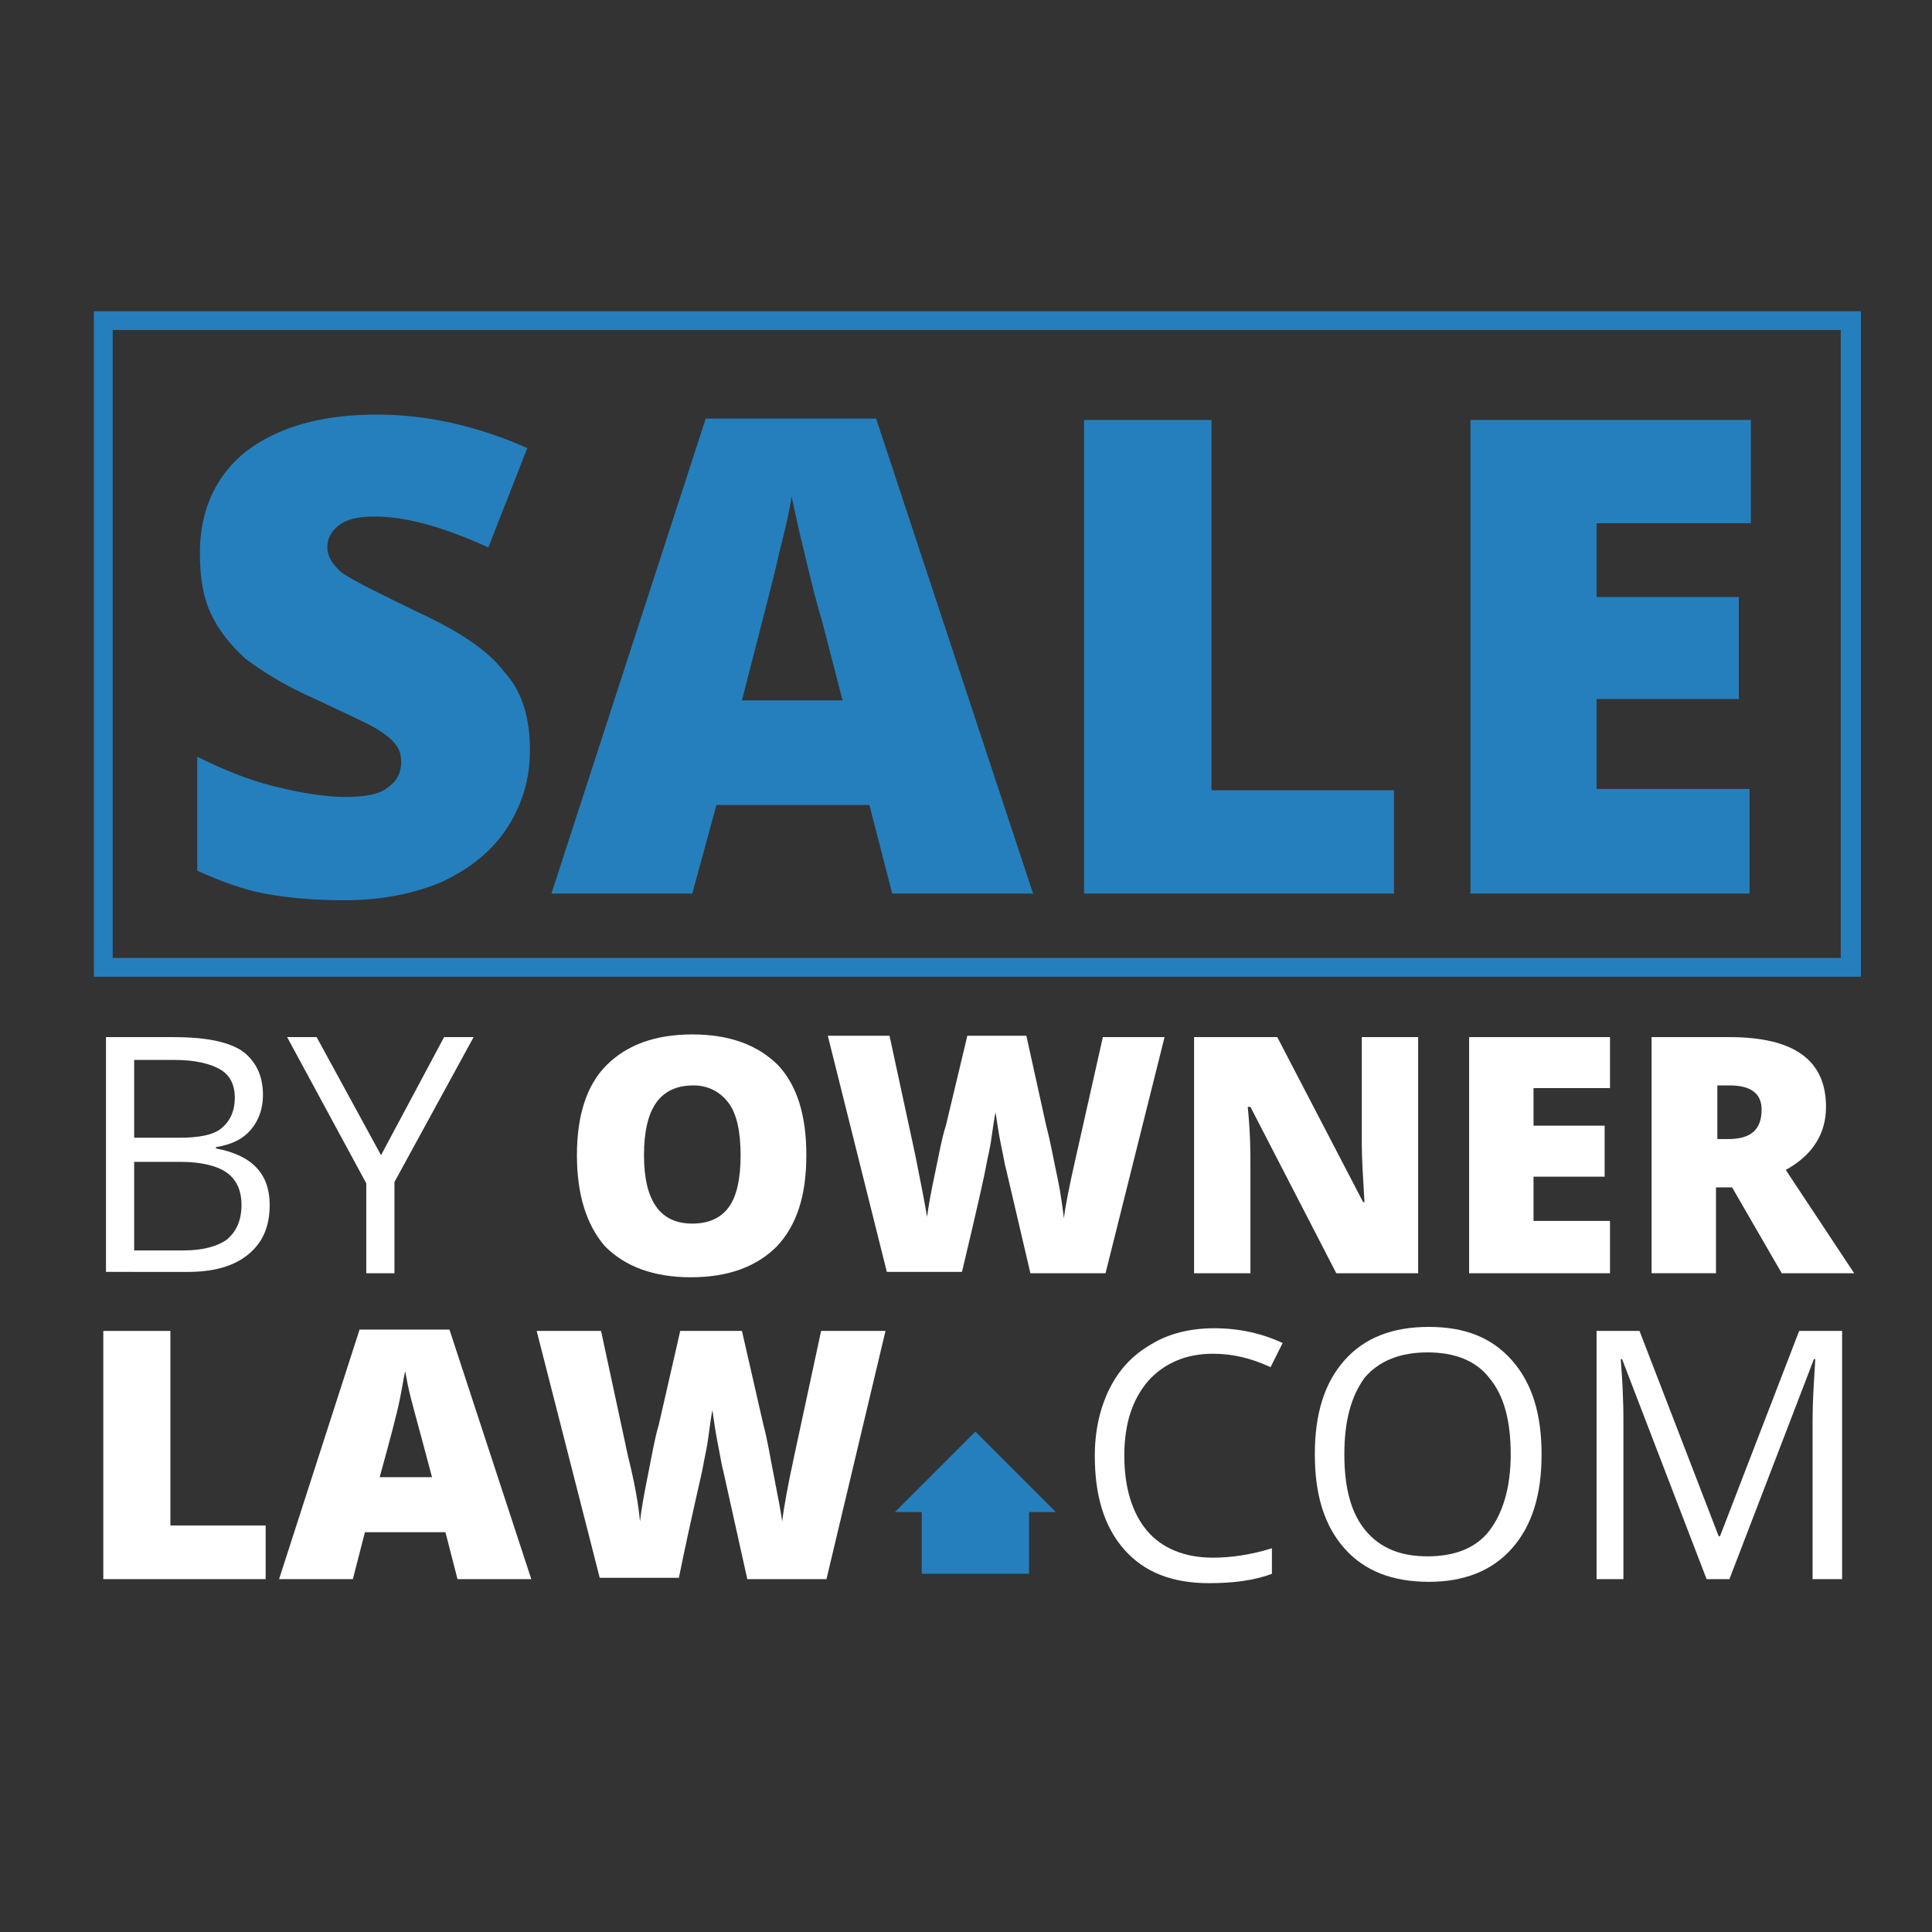
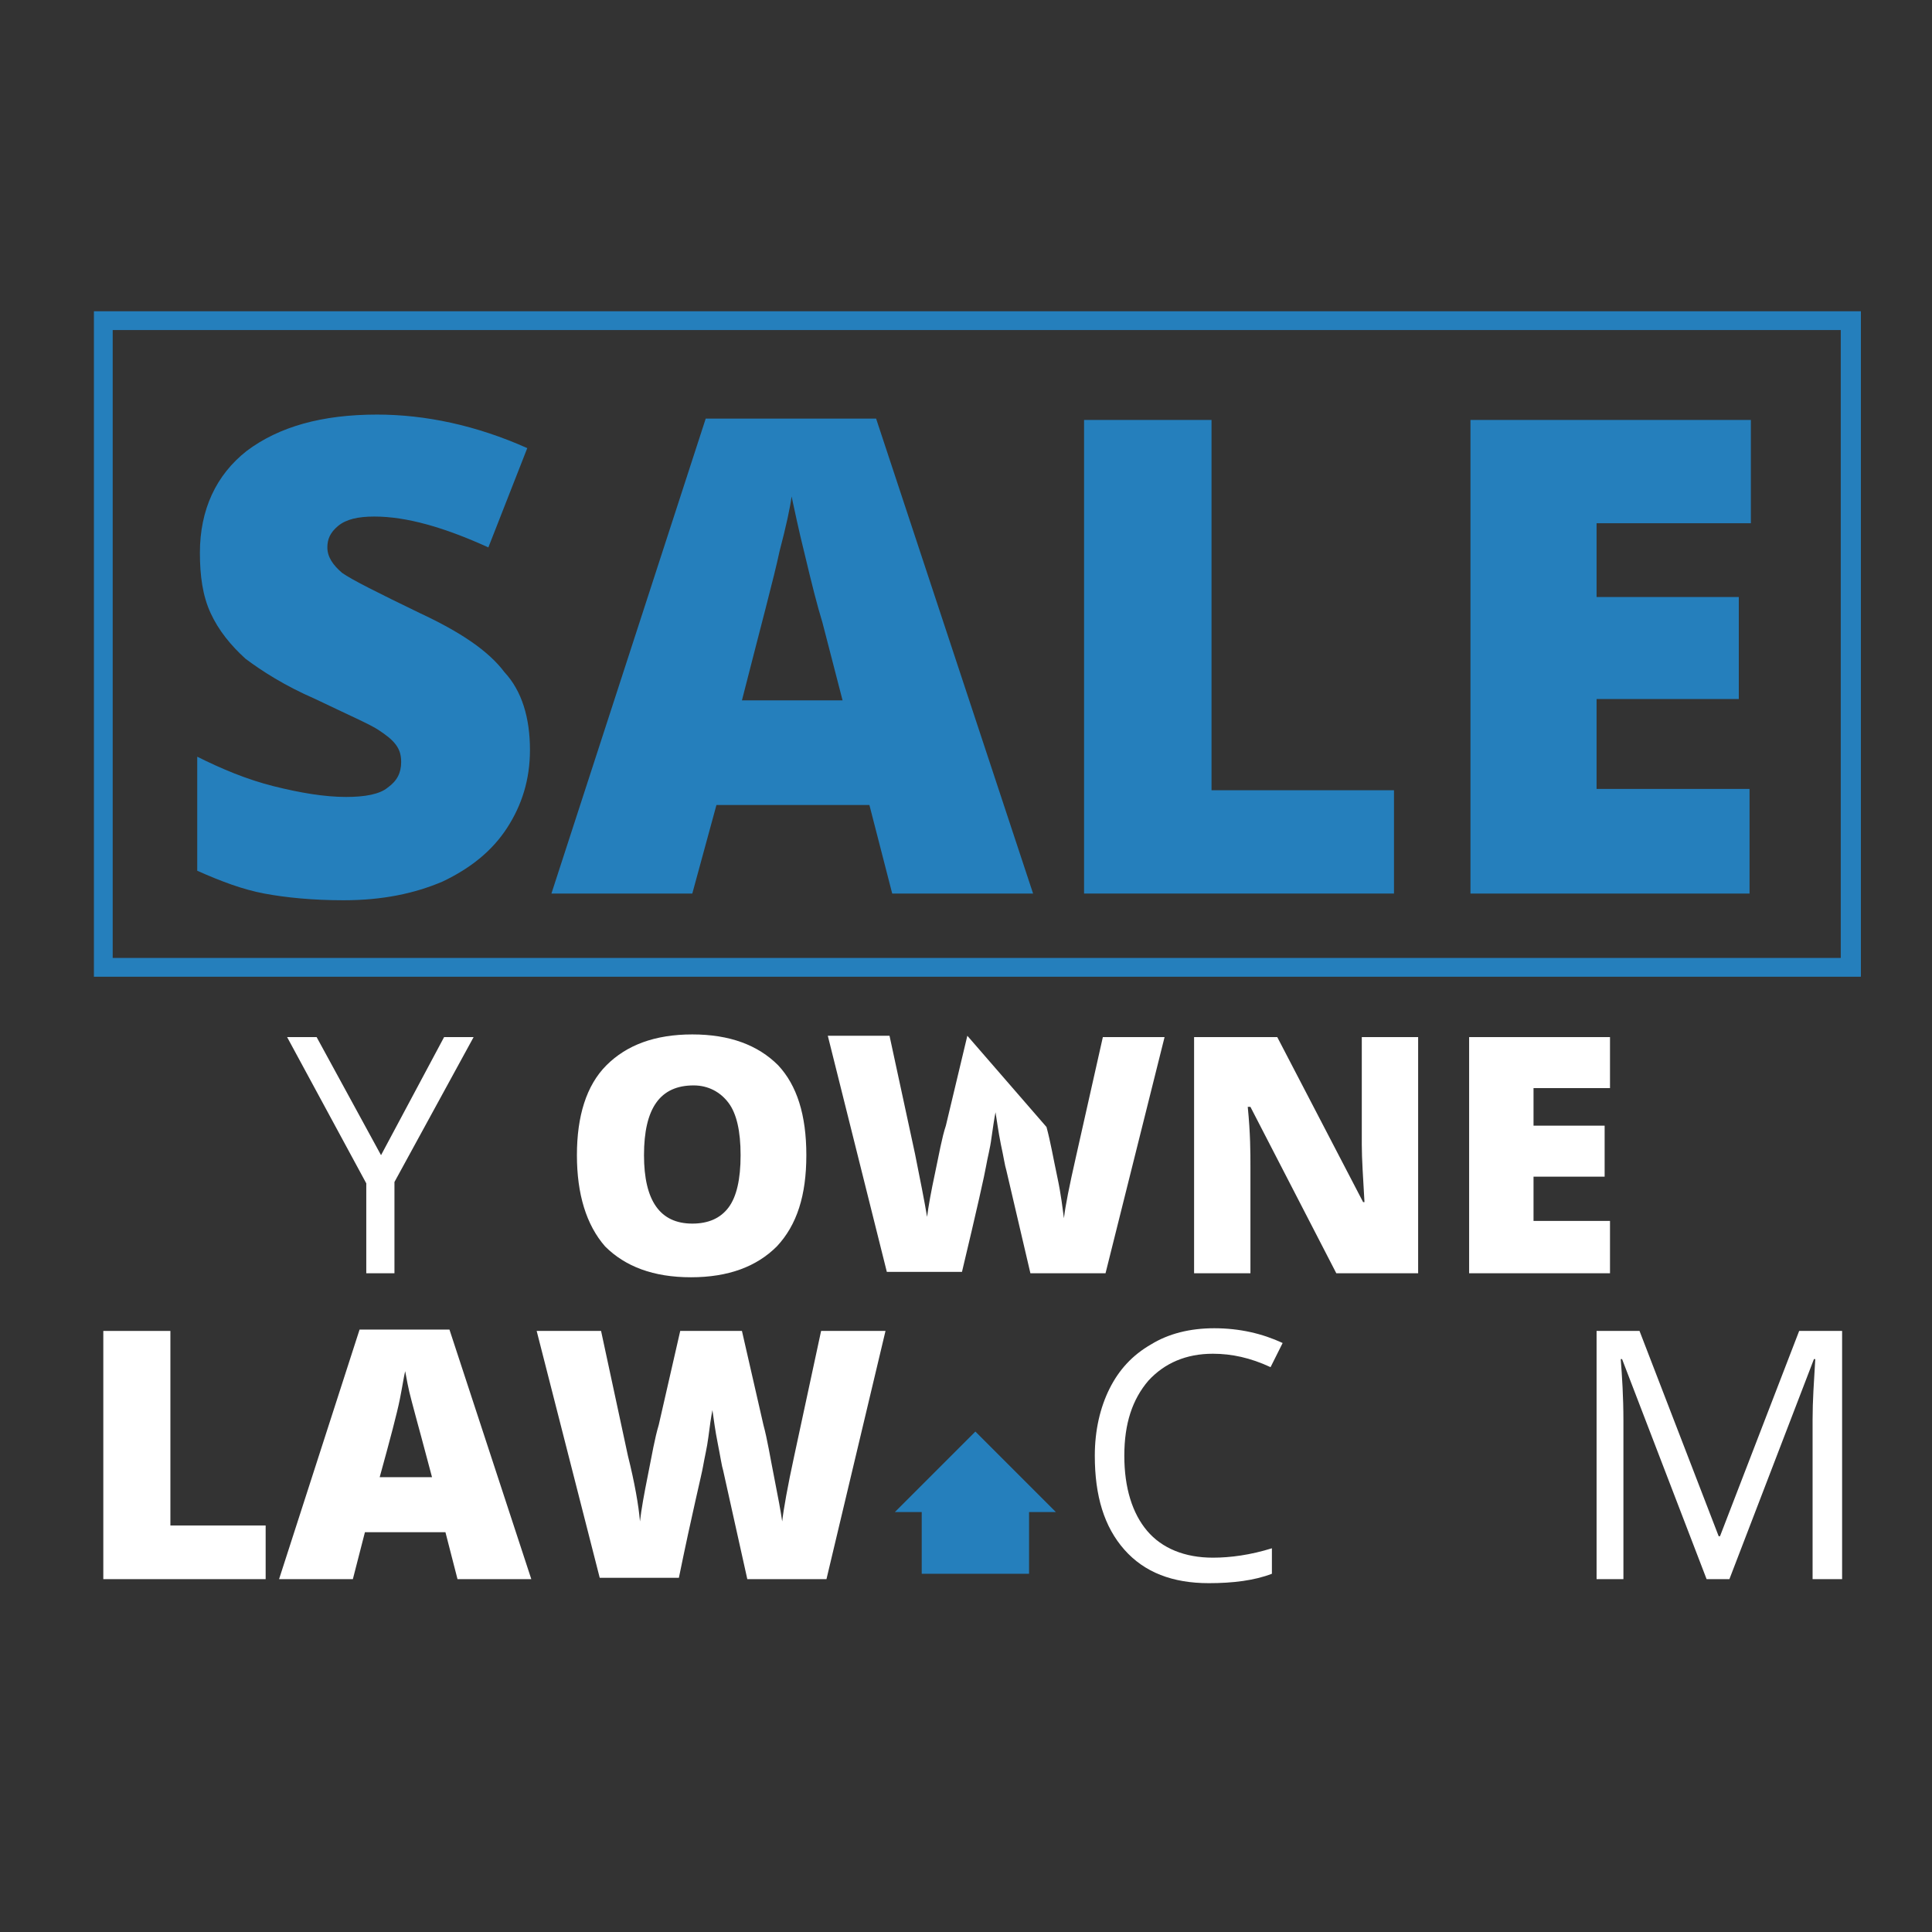
<svg xmlns="http://www.w3.org/2000/svg" version="1.1" id="Layer_1" x="0px" y="0px" viewBox="0 0 144 144" style="enable-background:new 0 0 144 144;" xml:space="preserve">
  <rect x="0" y="0" width="144" height="144" fill="#333333" stroke="none" />
  <style type="text/css">
	.st0{fill:#EF4136;}
	.st1{fill:#ED1C24;}
	.st2{fill:#257FBC;}
	.st3{fill:#FFFFFF;}
</style>
  <g>
    <g>
      <g>
        <path class="st2" d="M39.5,55.9c0,2.2-0.6,4.1-1.7,5.8s-2.7,3-4.8,4c-2.1,0.9-4.5,1.4-7.4,1.4c-2.3,0-4.3-0.2-5.9-0.5     c-1.6-0.3-3.2-0.9-5-1.7v-8.5c1.8,0.9,3.7,1.7,5.7,2.2c2,0.5,3.8,0.8,5.4,0.8c1.4,0,2.5-0.2,3.1-0.7c0.7-0.5,1-1.1,1-1.9     c0-0.5-0.1-0.9-0.4-1.3s-0.7-0.7-1.3-1.1c-0.6-0.4-2.2-1.1-4.7-2.3c-2.3-1-4-2.1-5.2-3c-1.1-1-2-2.1-2.6-3.4     c-0.6-1.3-0.8-2.8-0.8-4.5c0-3.2,1.2-5.8,3.5-7.6c2.4-1.8,5.6-2.7,9.7-2.7c3.6,0,7.4,0.8,11.2,2.5l-2.9,7.4     c-3.3-1.5-6.1-2.3-8.5-2.3c-1.2,0-2.1,0.2-2.7,0.7s-0.8,1-0.8,1.6c0,0.7,0.4,1.3,1.1,1.9c0.7,0.5,2.7,1.5,5.8,3     c3,1.4,5.1,2.8,6.3,4.4C38.9,51.5,39.5,53.5,39.5,55.9z" />
        <path class="st2" d="M66.5,66.6L64.8,60H53.4l-1.8,6.6H41.1l11.5-35.4h12.7L77,66.6H66.5z M62.8,52.2l-1.5-5.8     c-0.4-1.3-0.8-2.9-1.3-5c-0.5-2-0.8-3.5-1-4.4c-0.1,0.8-0.4,2.2-0.9,4.1c-0.4,1.9-1.4,5.6-2.8,11.1H62.8z" />
        <path class="st2" d="M80.8,66.6V31.3h9.5v27.6h13.6v7.7H80.8z" />
        <path class="st2" d="M130.5,66.6h-20.9V31.3h20.9V39H119v5.5h10.6v7.6H119v6.7h11.4V66.6z" />
      </g>
      <g>
        <g>
-           <path class="st3" d="M7.9,77.3h5c2.3,0,4,0.3,5.1,1c1,0.7,1.6,1.8,1.6,3.3c0,1-0.3,1.9-0.9,2.6c-0.6,0.7-1.4,1.1-2.6,1.3v0.1      c2.7,0.5,4,1.9,4,4.2c0,1.6-0.5,2.8-1.6,3.7c-1.1,0.9-2.6,1.3-4.5,1.3H7.9V77.3z M10,84.8h3.4c1.4,0,2.5-0.2,3.1-0.7      c0.6-0.5,1-1.2,1-2.3c0-1-0.4-1.7-1.1-2.1c-0.7-0.4-1.8-0.7-3.4-0.7h-3V84.8z M10,86.6v6.6h3.7c1.4,0,2.5-0.3,3.2-0.8      c0.7-0.6,1.1-1.4,1.1-2.6c0-1.1-0.4-1.9-1.1-2.4s-1.9-0.8-3.4-0.8H10z" />
          <path class="st3" d="M28.4,86.1l4.7-8.8h2.2l-5.9,10.8v6.8h-2.1v-6.7l-5.9-10.9h2.2L28.4,86.1z" />
          <path class="st3" d="M60.1,86.1c0,3-0.7,5.2-2.2,6.8c-1.5,1.5-3.6,2.3-6.4,2.3c-2.8,0-4.9-0.8-6.4-2.3C43.7,91.3,43,89,43,86.1      c0-2.9,0.7-5.2,2.2-6.7c1.5-1.5,3.6-2.3,6.4-2.3c2.8,0,4.9,0.8,6.4,2.3C59.4,80.9,60.1,83.1,60.1,86.1z M48,86.1      c0,3.4,1.2,5.1,3.6,5.1c1.2,0,2.1-0.4,2.7-1.2c0.6-0.8,0.9-2.1,0.9-3.9c0-1.8-0.3-3.1-0.9-3.9s-1.5-1.3-2.6-1.3      C49.2,80.9,48,82.6,48,86.1z" />
-           <path class="st3" d="M82.4,94.9h-5.6L75,87.2c-0.1-0.3-0.2-1-0.4-1.9c-0.2-1-0.3-1.8-0.4-2.4c-0.1,0.5-0.2,1.2-0.3,1.9      c-0.1,0.8-0.3,1.5-0.4,2.1s-0.7,3.3-1.8,7.9h-5.6l-4.4-17.6h4.6l1.9,8.8c0.4,2,0.7,3.5,0.9,4.7c0.1-0.8,0.3-1.9,0.6-3.3      c0.3-1.4,0.5-2.6,0.8-3.5l1.6-6.7h4.4L78,84c0.3,1.1,0.5,2.3,0.8,3.7s0.4,2.4,0.5,3.1c0.1-0.9,0.4-2.4,0.9-4.6l2-8.9h4.6      L82.4,94.9z" />
+           <path class="st3" d="M82.4,94.9h-5.6L75,87.2c-0.1-0.3-0.2-1-0.4-1.9c-0.2-1-0.3-1.8-0.4-2.4c-0.1,0.5-0.2,1.2-0.3,1.9      c-0.1,0.8-0.3,1.5-0.4,2.1s-0.7,3.3-1.8,7.9h-5.6l-4.4-17.6h4.6l1.9,8.8c0.4,2,0.7,3.5,0.9,4.7c0.1-0.8,0.3-1.9,0.6-3.3      c0.3-1.4,0.5-2.6,0.8-3.5l1.6-6.7L78,84c0.3,1.1,0.5,2.3,0.8,3.7s0.4,2.4,0.5,3.1c0.1-0.9,0.4-2.4,0.9-4.6l2-8.9h4.6      L82.4,94.9z" />
          <path class="st3" d="M105.8,94.9h-6.2l-6.4-12.4H93c0.2,2,0.2,3.4,0.2,4.5v7.9H89V77.3h6.2l6.4,12.3h0.1      c-0.1-1.8-0.2-3.2-0.2-4.3v-8h4.2V94.9z" />
          <path class="st3" d="M120,94.9h-10.5V77.3H120v3.8h-5.7v2.8h5.3v3.8h-5.3V91h5.7V94.9z" />
-           <path class="st3" d="M127.9,88.5v6.4h-4.8V77.3h5.8c4.8,0,7.2,1.7,7.2,5.2c0,2-1,3.6-3,4.7l5.1,7.7h-5.4l-3.7-6.4H127.9z       M127.9,84.9h0.9c1.7,0,2.5-0.7,2.5-2.2c0-1.2-0.8-1.8-2.4-1.8h-0.9V84.9z" />
        </g>
      </g>
      <g>
        <g>
          <path class="st3" d="M7.7,117.7V99.2h5v14.5h7.1v4H7.7z" />
          <path class="st3" d="M34.1,117.7l-0.9-3.5h-6l-0.9,3.5h-5.5l6-18.6h6.7l6.1,18.6H34.1z M32.2,110.1l-0.8-3      c-0.2-0.7-0.4-1.5-0.7-2.6c-0.3-1.1-0.4-1.8-0.5-2.3c-0.1,0.4-0.2,1.1-0.4,2.1s-0.7,2.9-1.5,5.8H32.2z" />
          <path class="st3" d="M61.6,117.7h-5.9l-1.8-8.1c-0.1-0.3-0.2-1-0.4-2c-0.2-1-0.3-1.8-0.4-2.5c-0.1,0.5-0.2,1.2-0.3,2      s-0.3,1.6-0.4,2.2s-0.8,3.4-1.8,8.3h-5.9L40,99.2h4.8l2,9.3c0.5,2,0.8,3.7,0.9,4.9c0.1-0.9,0.3-2,0.6-3.5s0.5-2.7,0.8-3.7l1.6-7      h4.6l1.6,7c0.3,1.1,0.5,2.4,0.8,3.9s0.5,2.6,0.6,3.3c0.1-0.9,0.4-2.6,0.9-4.9l2-9.3h4.8L61.6,117.7z" />
          <path class="st3" d="M90.4,100.9c-2,0-3.6,0.7-4.8,2c-1.2,1.4-1.8,3.2-1.8,5.6c0,2.4,0.6,4.3,1.7,5.6s2.8,2,4.9,2      c1.3,0,2.8-0.2,4.4-0.7v1.9c-1.3,0.5-2.9,0.7-4.7,0.7c-2.7,0-4.8-0.8-6.3-2.5c-1.5-1.7-2.2-4-2.2-7c0-1.9,0.4-3.6,1.1-5      c0.7-1.4,1.7-2.5,3.1-3.3c1.3-0.8,2.9-1.2,4.7-1.2c1.9,0,3.6,0.4,5.1,1.1l-0.9,1.8C93.2,101.2,91.8,100.9,90.4,100.9z" />
-           <path class="st3" d="M114.9,108.4c0,3-0.7,5.3-2.2,7c-1.5,1.7-3.6,2.5-6.2,2.5c-2.7,0-4.8-0.8-6.3-2.5c-1.5-1.7-2.2-4-2.2-7      c0-3,0.7-5.3,2.2-7c1.5-1.7,3.6-2.5,6.3-2.5c2.7,0,4.7,0.8,6.2,2.5C114.2,103.1,114.9,105.4,114.9,108.4z M100.2,108.4      c0,2.5,0.5,4.4,1.6,5.7c1.1,1.3,2.6,1.9,4.6,1.9c2,0,3.6-0.6,4.6-1.9c1-1.3,1.6-3.2,1.6-5.7c0-2.5-0.5-4.4-1.6-5.7      c-1-1.3-2.6-1.9-4.6-1.9c-2,0-3.6,0.6-4.7,1.9C100.7,104.1,100.2,105.9,100.2,108.4z" />
          <path class="st3" d="M127.2,117.7l-6.3-16.4h-0.1c0.1,1.3,0.2,2.8,0.2,4.6v11.8h-2V99.2h3.2l5.9,15.3h0.1l5.9-15.3h3.2v18.5      h-2.2v-11.9c0-1.4,0.1-2.8,0.2-4.5h-0.1l-6.3,16.4H127.2z" />
        </g>
      </g>
    </g>
    <path class="st2" d="M137.2,24.6v46.8H8.4V24.6H137.2 M138.6,23.2H7v49.6h131.7V23.2L138.6,23.2z" />
  </g>
  <polygon class="st2" points="78.7,112.7 72.7,106.7 66.7,112.7 68.7,112.7 68.7,117.3 76.7,117.3 76.7,112.7 " />
</svg>